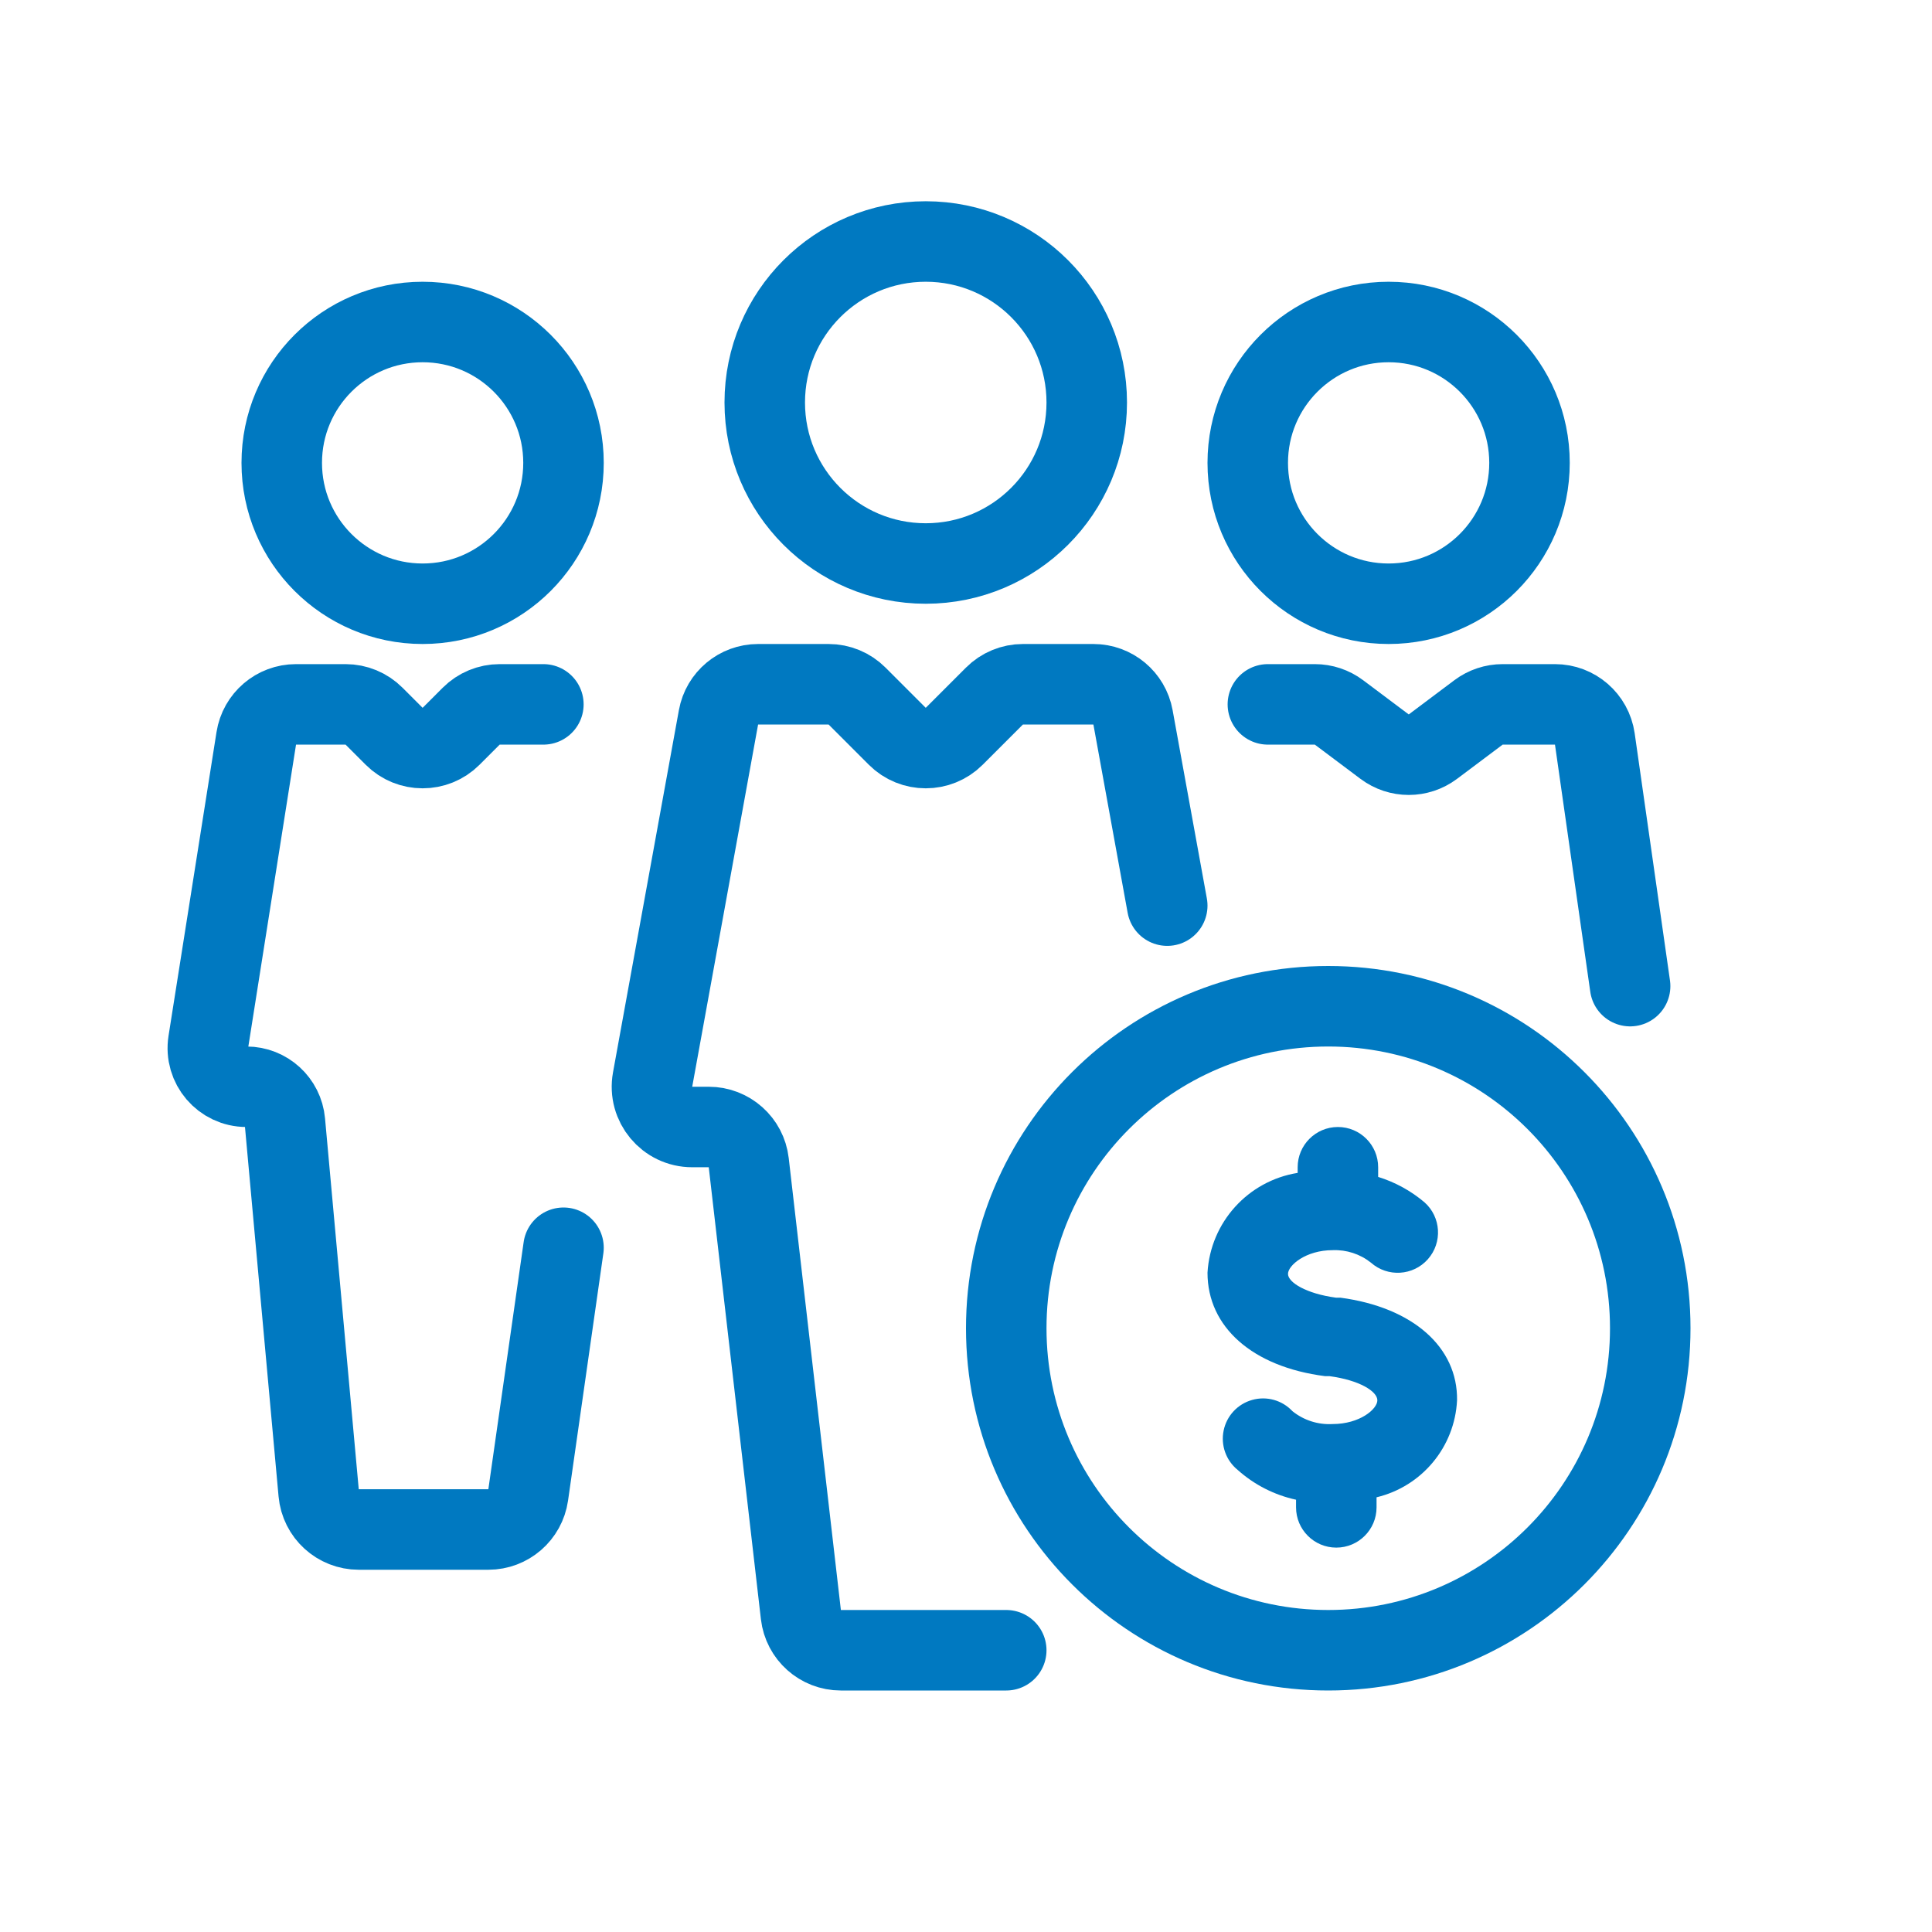
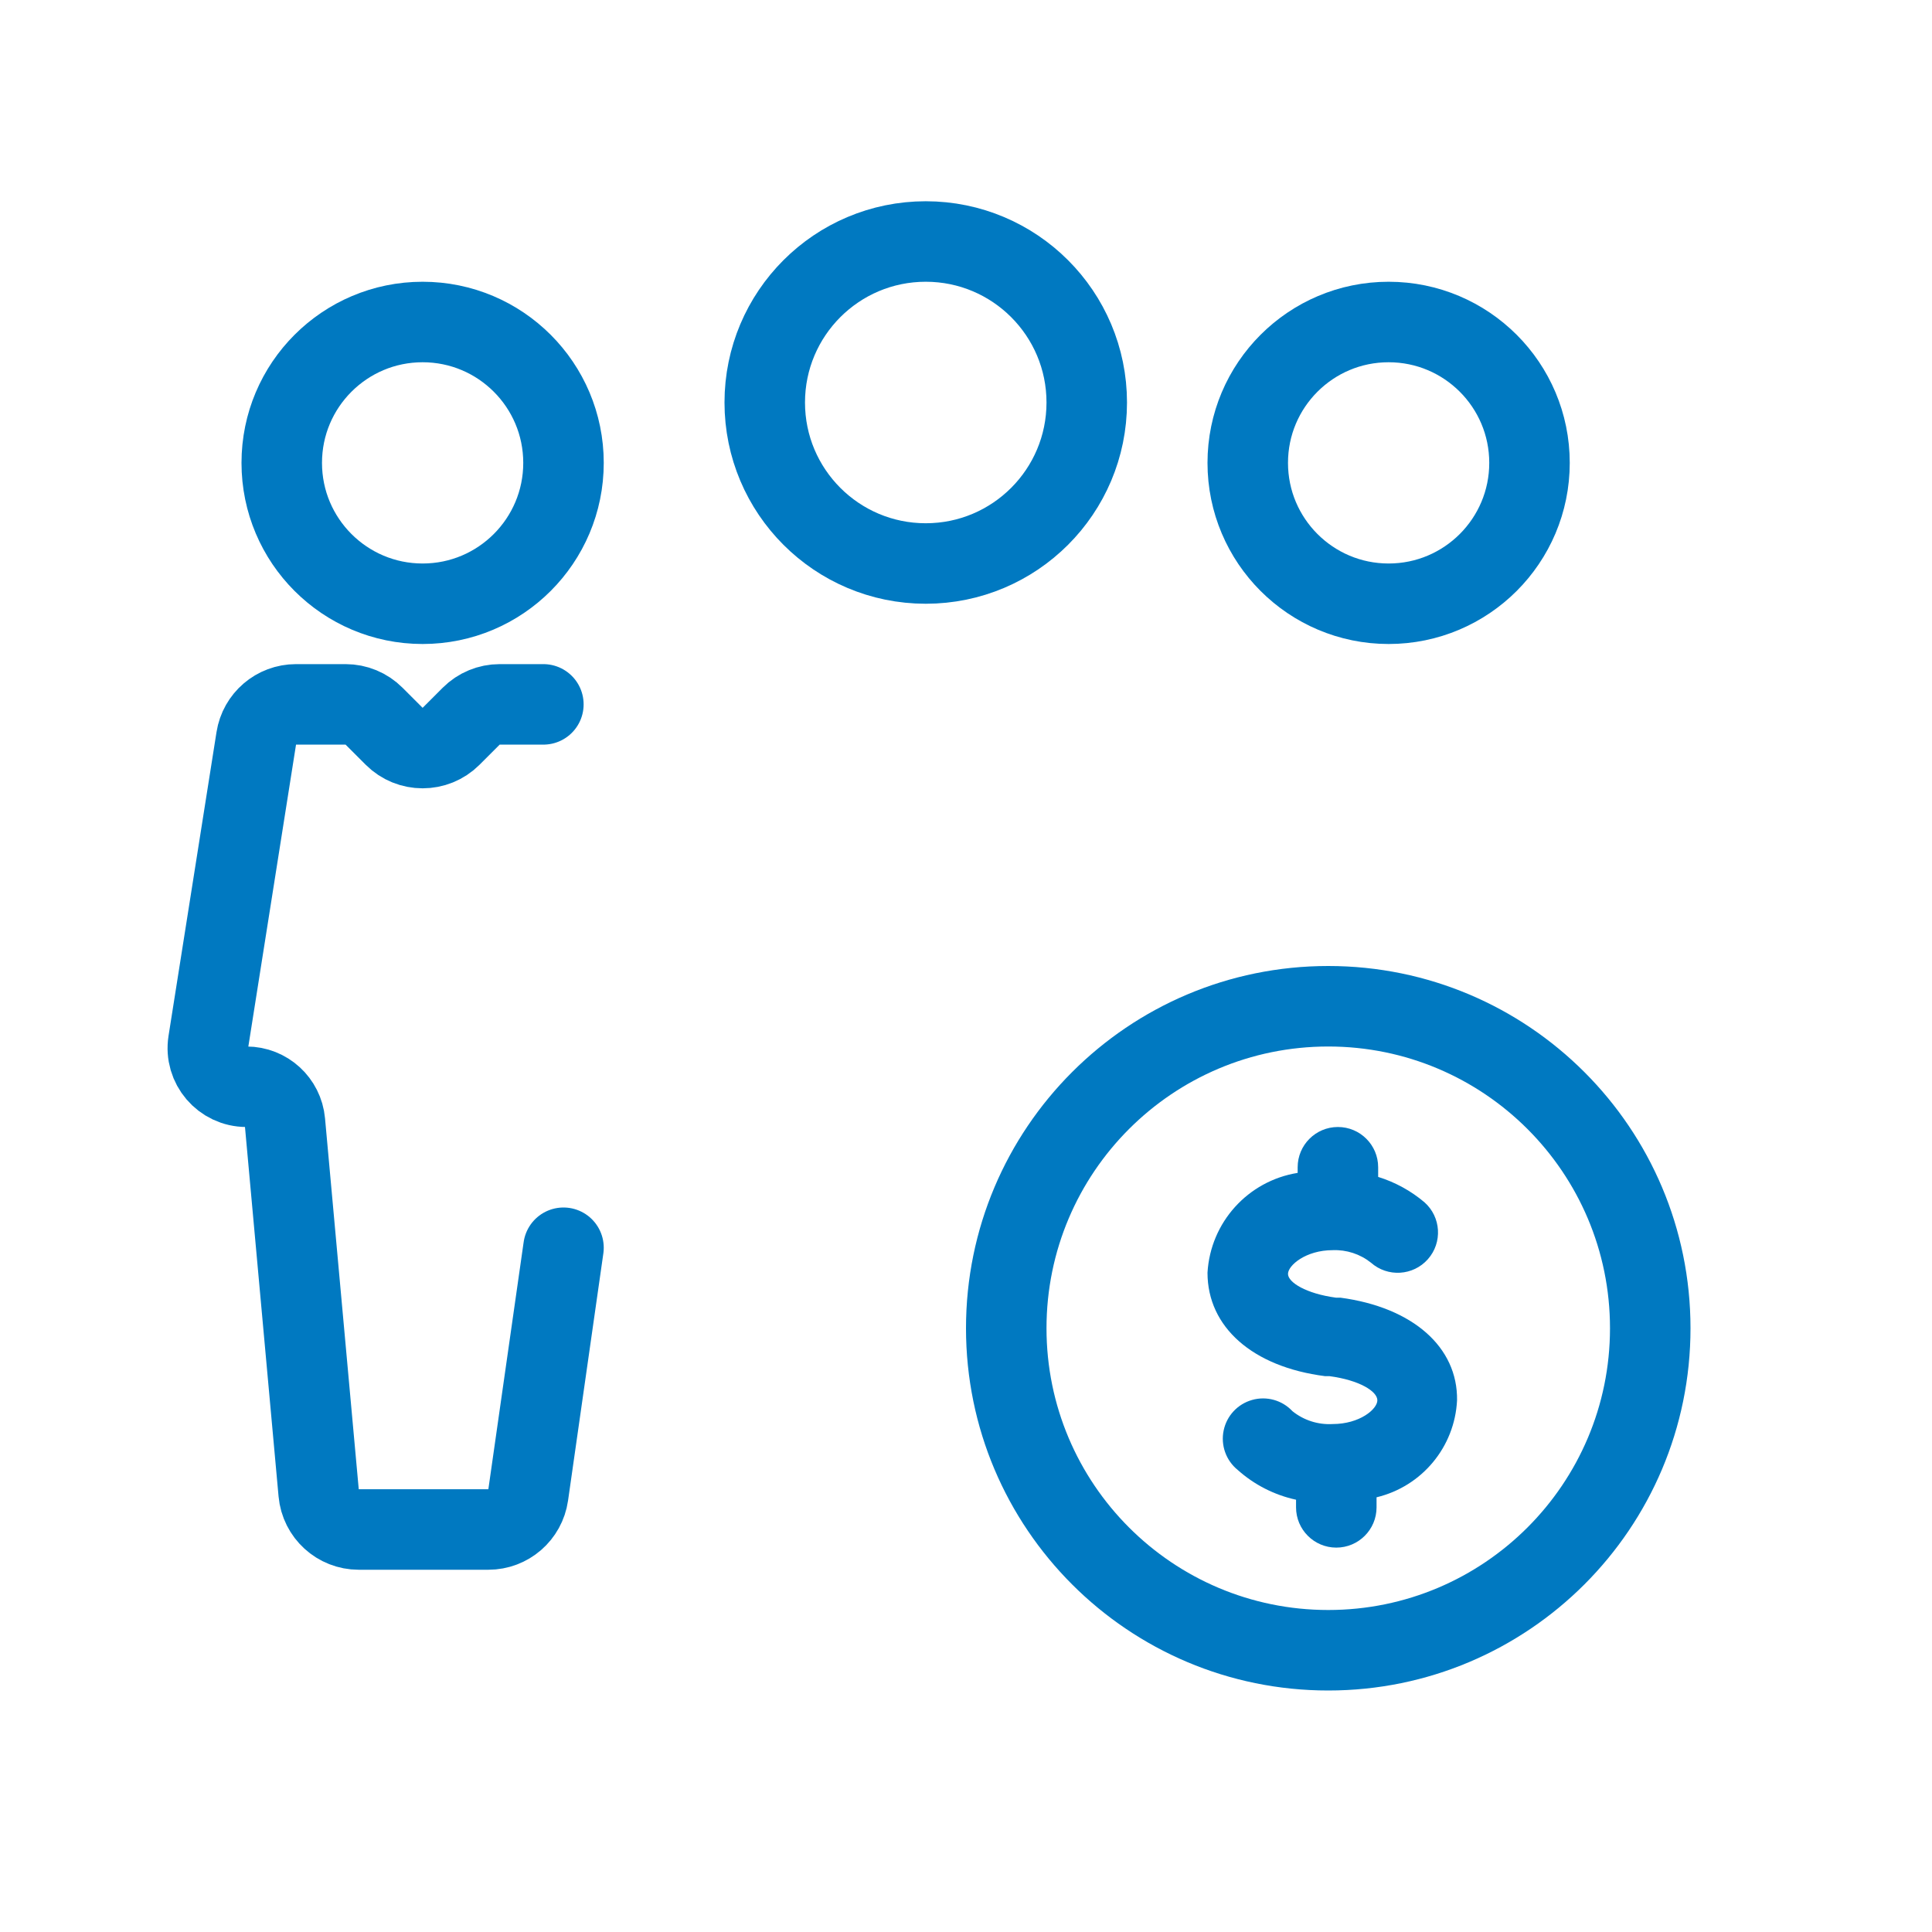
<svg xmlns="http://www.w3.org/2000/svg" width="48" height="48" view-box="0 0 48 48" fill="none">
  <path d="M33.3 32.24H33.19C32.45 32.14 32 31.86 32 31.65C32 31.44 32.44 31.06 33.11 31.06C33.454 31.046 33.791 31.156 34.06 31.37C34.474 31.737 35.108 31.699 35.475 31.285C35.842 30.871 35.804 30.237 35.39 29.87C35.053 29.585 34.662 29.371 34.24 29.24V29C34.24 28.448 33.792 28 33.24 28C32.688 28 32.24 28.448 32.24 29V29.14C31.004 29.339 30.073 30.37 30 31.62C30 32.97 31.12 33.96 32.92 34.19H33.03C33.78 34.29 34.22 34.57 34.22 34.79C34.22 35.01 33.78 35.38 33.11 35.38C32.748 35.401 32.392 35.287 32.11 35.06C31.855 34.787 31.469 34.679 31.109 34.781C30.749 34.882 30.476 35.175 30.401 35.541C30.325 35.907 30.46 36.285 30.75 36.52C31.161 36.888 31.661 37.143 32.2 37.26V37.45C32.2 38.002 32.648 38.45 33.2 38.45C33.752 38.45 34.2 38.002 34.2 37.45V37.2C35.328 36.93 36.143 35.949 36.2 34.79C36.22 33.47 35.1 32.48 33.3 32.24Z" fill="#0075BE" />
  <path fill-rule="evenodd" clip-rule="evenodd" d="M33 40C36.866 40 40 36.866 40 33C40 29.134 36.866 26 33 26C29.134 26 26 29.134 26 33C26 36.866 29.134 40 33 40ZM33 42C37.971 42 42 37.971 42 33C42 28.029 37.971 24 33 24C28.029 24 24 28.029 24 33C24 37.971 28.029 42 33 42Z" fill="#0079C1" />
-   <path d="M29 22.5L28.149 17.821C28.063 17.346 27.649 17 27.165 17H25.414C25.149 17 24.895 17.105 24.707 17.293L23.707 18.293C23.317 18.683 22.683 18.683 22.293 18.293L21.293 17.293C21.105 17.105 20.851 17 20.586 17H18.835C18.351 17 17.937 17.346 17.851 17.821L16.214 26.821C16.103 27.435 16.574 28 17.198 28H17.609C18.117 28 18.544 28.381 18.602 28.885L19.898 40.115C19.956 40.619 20.383 41 20.891 41H25" stroke="#0079C1" stroke-width="2" stroke-linecap="round" stroke-linejoin="round" />
-   <path d="M31.5 17.5H32.667C32.883 17.5 33.094 17.57 33.267 17.7L34.4 18.55C34.756 18.817 35.244 18.817 35.6 18.55L36.733 17.7C36.906 17.57 37.117 17.5 37.333 17.5H38.633C39.13 17.5 39.552 17.866 39.623 18.359L40.5 24.5" stroke="#0079C1" stroke-width="2" stroke-linecap="round" stroke-linejoin="round" />
  <path d="M13.5 17.5H12.414C12.149 17.5 11.895 17.605 11.707 17.793L11.207 18.293C10.817 18.683 10.183 18.683 9.793 18.293L9.293 17.793C9.105 17.605 8.851 17.5 8.586 17.5H7.354C6.862 17.5 6.443 17.858 6.367 18.344L5.175 25.89C5.083 26.473 5.534 27 6.123 27V27C6.62 27 7.034 27.379 7.079 27.873L7.917 37.09C7.964 37.606 8.396 38 8.913 38H12.133C12.63 38 13.052 37.634 13.123 37.141L14 31" stroke="#0079C1" stroke-width="2" stroke-linecap="round" stroke-linejoin="round" />
  <circle cx="23" cy="10" r="4" stroke="#0079C1" stroke-width="2" />
  <circle cx="10.5" cy="11.5" r="3.5" stroke="#0079C1" stroke-width="2" />
  <circle cx="34.5" cy="11.5" r="3.5" stroke="#0079C1" stroke-width="2" />
</svg>